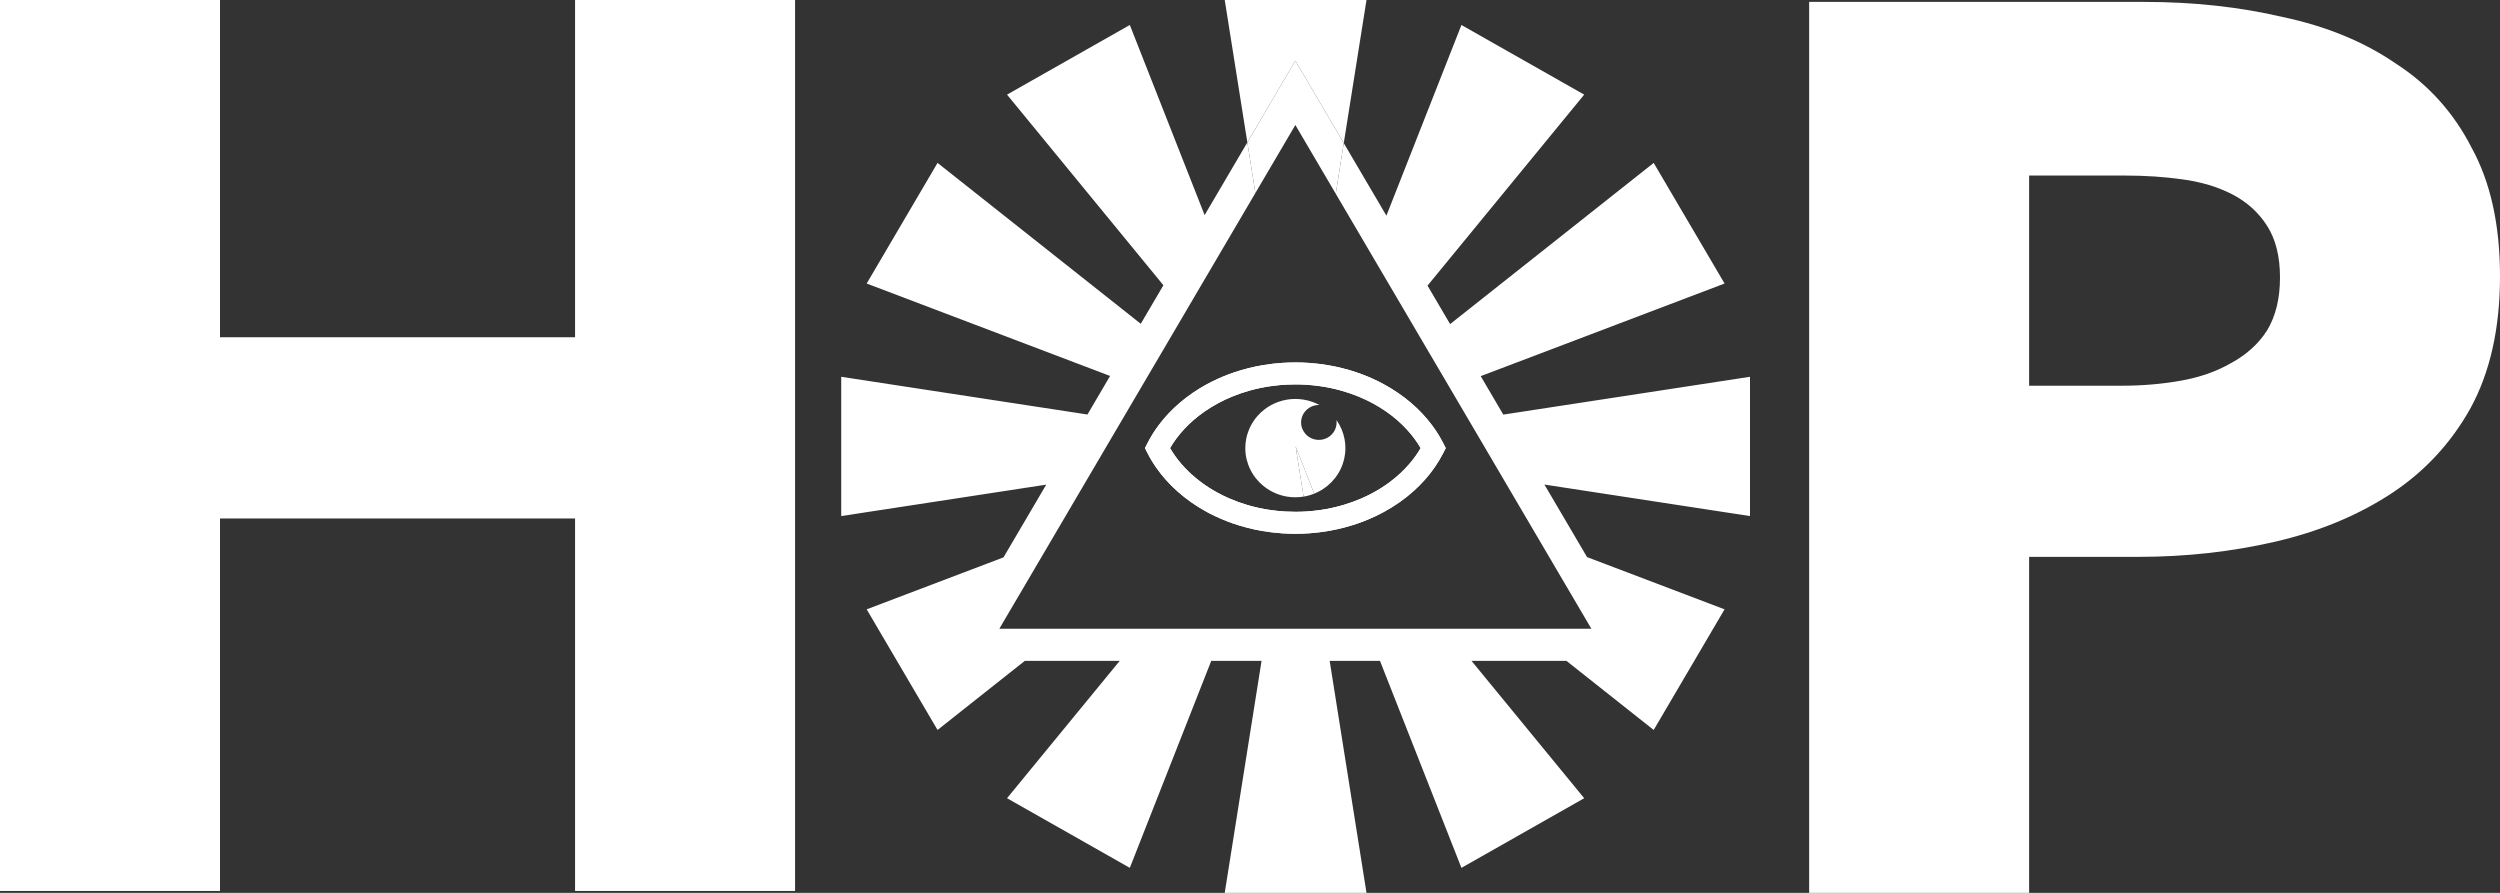
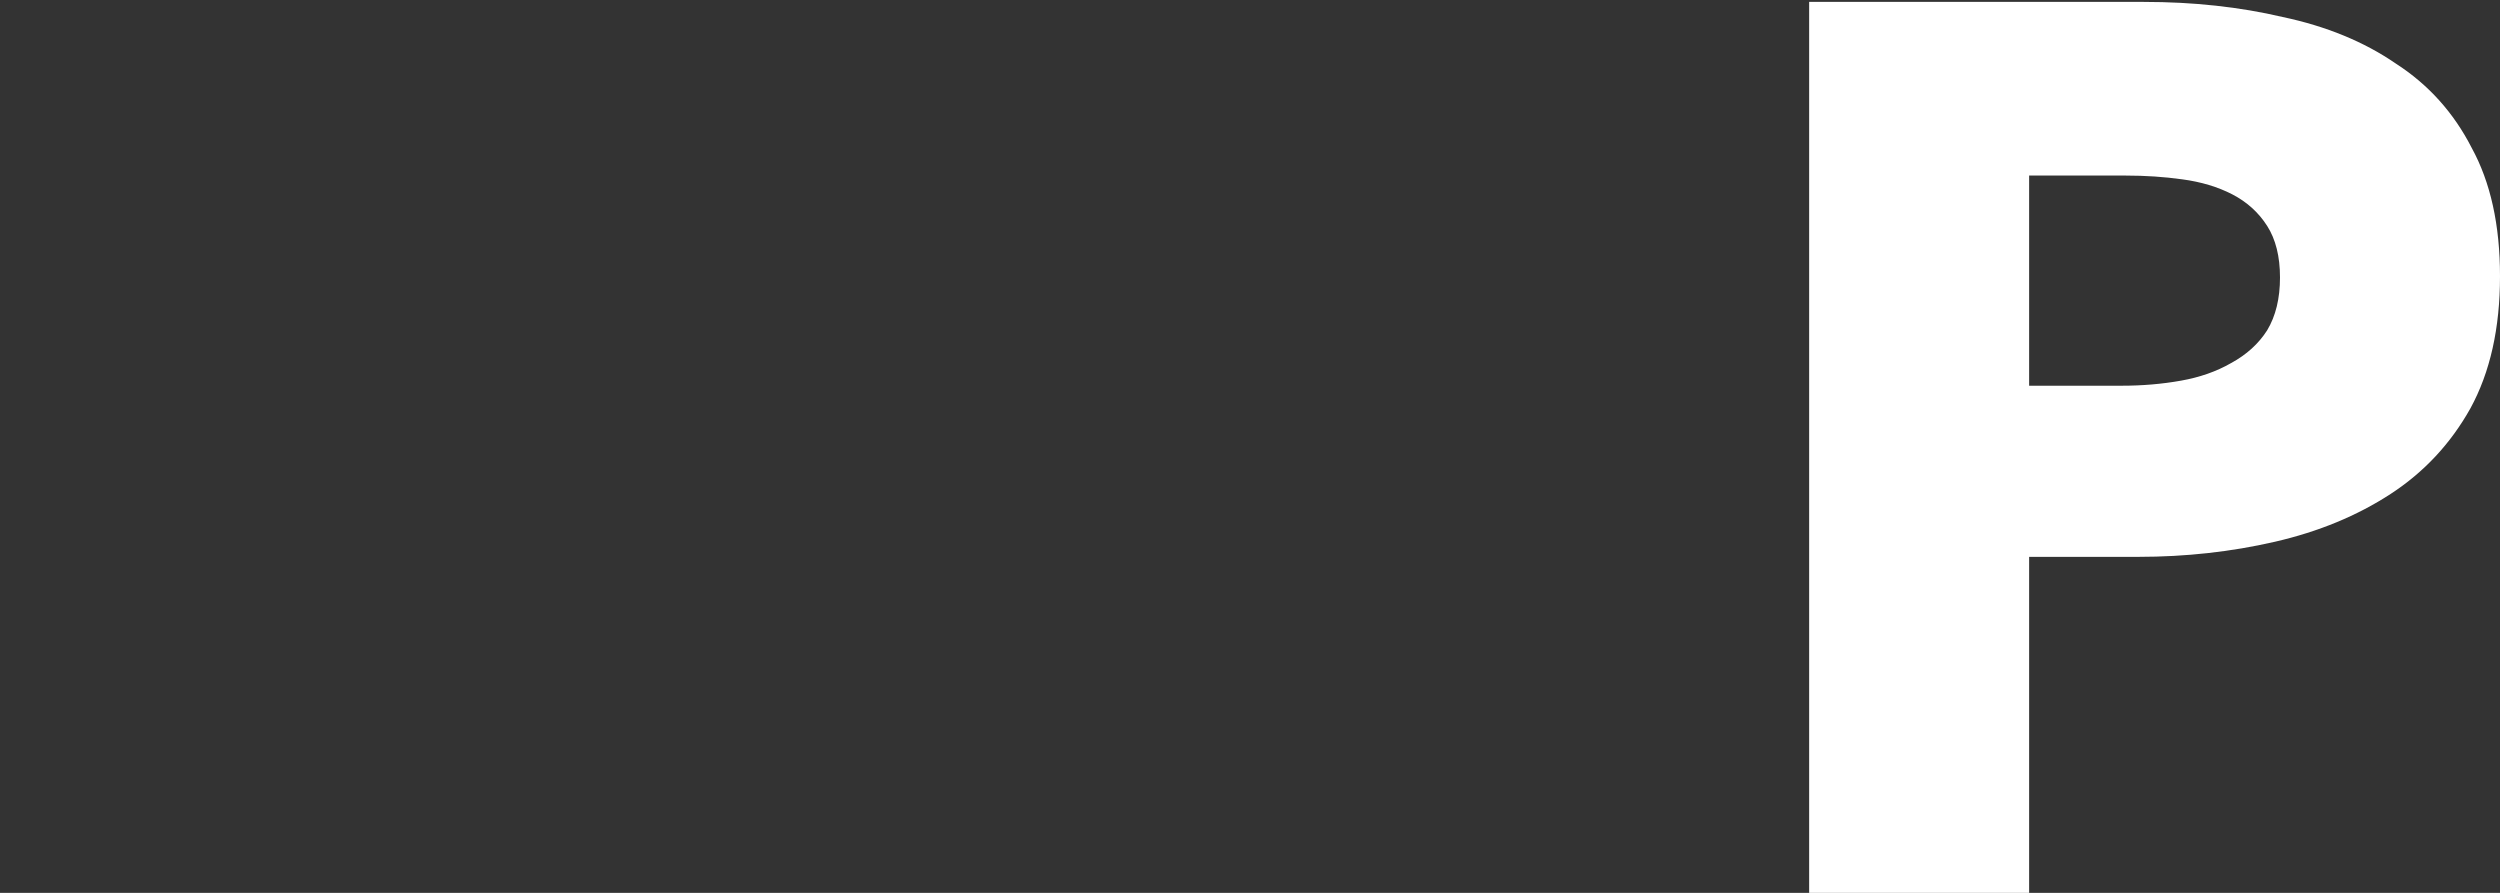
<svg xmlns="http://www.w3.org/2000/svg" width="112" height="40" viewBox="0 0 112 40" fill="none">
  <rect x="0" y="0" width="112" height="40" fill="#333333" stroke="none" />
-   <path d="M58.032 22.929C58.191 22.929 58.35 22.924 58.506 22.915C58.729 22.901 58.948 22.878 59.164 22.847C59.518 22.794 59.862 22.718 60.193 22.62C60.468 22.538 60.733 22.442 60.988 22.331C61.165 22.254 61.338 22.17 61.504 22.08C61.771 21.936 62.023 21.775 62.258 21.6C62.589 21.354 62.885 21.079 63.141 20.781C63.333 20.558 63.502 20.322 63.646 20.075C63.473 19.779 63.264 19.498 63.023 19.237C62.759 18.95 62.456 18.686 62.121 18.451C61.926 18.314 61.72 18.187 61.504 18.07C61.299 17.959 61.085 17.858 60.864 17.767C60.616 17.665 60.359 17.576 60.093 17.502C59.776 17.412 59.446 17.343 59.107 17.296C58.903 17.267 58.694 17.247 58.483 17.235C58.334 17.226 58.184 17.222 58.032 17.222C57.888 17.222 57.746 17.226 57.604 17.233C57.393 17.245 57.184 17.265 56.978 17.293C56.639 17.339 56.308 17.408 55.99 17.496C55.723 17.57 55.464 17.659 55.216 17.761C54.989 17.853 54.77 17.957 54.56 18.07C54.347 18.186 54.144 18.311 53.951 18.446C53.614 18.681 53.309 18.946 53.044 19.233C52.801 19.496 52.591 19.777 52.418 20.075C52.562 20.323 52.732 20.56 52.925 20.784C53.183 21.083 53.481 21.359 53.814 21.606C54.046 21.779 54.296 21.937 54.56 22.08C54.731 22.173 54.908 22.259 55.091 22.338C55.347 22.448 55.614 22.544 55.889 22.626C56.221 22.723 56.566 22.799 56.922 22.85C57.138 22.881 57.358 22.903 57.581 22.916C57.73 22.924 57.88 22.929 58.032 22.929ZM61.985 22.942C61.94 22.966 61.895 22.99 61.849 23.013C61.536 23.175 61.207 23.317 60.864 23.438C60.439 23.587 59.994 23.704 59.532 23.784C59.248 23.834 58.957 23.87 58.661 23.891C58.454 23.905 58.244 23.913 58.032 23.913C57.828 23.913 57.625 23.906 57.425 23.892C57.129 23.872 56.838 23.837 56.553 23.788C56.09 23.709 55.644 23.593 55.218 23.444C54.874 23.324 54.543 23.182 54.228 23.021C54.178 22.995 54.128 22.968 54.078 22.942C53.589 22.677 53.142 22.364 52.747 22.011C52.387 21.691 52.071 21.337 51.804 20.956C51.655 20.744 51.522 20.523 51.406 20.294L51.294 20.075L51.406 19.856C51.547 19.579 51.713 19.312 51.902 19.058C52.178 18.688 52.502 18.344 52.868 18.034C53.233 17.724 53.639 17.447 54.078 17.209C54.166 17.162 54.255 17.116 54.345 17.071C54.654 16.92 54.978 16.786 55.315 16.674C55.728 16.535 56.161 16.427 56.609 16.353C56.884 16.308 57.164 16.275 57.449 16.257C57.642 16.244 57.836 16.238 58.032 16.238C58.236 16.238 58.438 16.244 58.638 16.258C58.922 16.278 59.203 16.311 59.477 16.357C59.923 16.432 60.355 16.54 60.767 16.68C61.103 16.793 61.425 16.927 61.733 17.078C61.818 17.121 61.902 17.164 61.985 17.209C62.428 17.449 62.837 17.728 63.203 18.04C63.567 18.35 63.889 18.692 64.164 19.062C64.352 19.314 64.517 19.58 64.658 19.856L64.769 20.075L64.658 20.294C64.542 20.521 64.41 20.741 64.262 20.953C63.997 21.332 63.681 21.685 63.324 22.005C62.927 22.36 62.477 22.675 61.985 22.942Z" fill="white" />
-   <path d="M25.763 39.915V23.228H9.856V39.915H0V0H9.856V15.109H25.763V0H35.619V39.915H25.763Z" fill="white" />
  <path d="M112 12.375C112 14.705 111.558 16.678 110.674 18.295C109.791 19.873 108.6 21.151 107.101 22.128C105.602 23.105 103.873 23.82 101.914 24.271C99.954 24.722 97.918 24.947 95.804 24.947H90.905V40H81.05V20.042V0.085H96.035C98.263 0.085 100.338 0.31 102.26 0.761C104.219 1.175 105.91 1.87 107.332 2.847C108.791 3.787 109.925 5.046 110.732 6.624C111.577 8.165 112 10.082 112 12.375ZM102.144 12.431C102.144 11.492 101.952 10.721 101.568 10.12C101.184 9.518 100.665 9.049 100.012 8.71C99.359 8.372 98.609 8.147 97.764 8.034C96.957 7.921 96.112 7.865 95.228 7.865H90.905V17.28H95.055C95.977 17.28 96.861 17.205 97.706 17.054C98.552 16.904 99.301 16.641 99.954 16.265C100.646 15.889 101.184 15.4 101.568 14.799C101.952 14.16 102.144 13.371 102.144 12.431Z" fill="white" />
-   <path d="M58.032 5.6L59.841 8.679L60.201 6.412L58.032 2.72L55.881 6.38L56.241 8.647L58.032 5.6Z" fill="white" />
-   <path d="M58.876 22.116L58.044 20L58.401 22.248C58.566 22.221 58.725 22.177 58.876 22.116Z" fill="white" />
-   <path fill-rule="evenodd" clip-rule="evenodd" d="M55.881 6.38L56.241 8.647L54.645 11.363L53.107 13.981L52.261 15.421L51.116 17.369L50.27 18.808L48.731 21.427L47.136 24.142L44.771 28.166H47.731H51.345H54.831H56.747H59.34H61.256H64.742H68.356H71.292L68.921 24.131L67.33 21.423L65.796 18.812L64.952 17.376L63.81 15.434L62.967 13.998L61.432 11.387L59.841 8.679L60.201 6.412L62.111 9.662L65.472 1.12L70.972 4.239L63.953 12.796L64.965 14.519L74.085 7.298L77.261 12.702L66.336 16.851L67.348 18.574L78.4 16.88V23.12L69.19 21.708L71.1 24.958L77.26 27.298L74.085 32.702L70.175 29.606H65.923L70.972 35.76L65.472 38.88L61.823 29.606H59.569L61.219 39.999H54.868L56.518 29.606H54.264L50.616 38.88L45.115 35.76L50.164 29.606H45.912L42.002 32.702L38.827 27.298L44.957 24.97L46.871 21.712L37.687 23.12V16.88L48.718 18.57L49.732 16.843L38.827 12.702L42.002 7.298L51.106 14.506L52.121 12.779L45.115 4.239L50.616 1.119L53.967 9.637L55.881 6.38ZM55.881 6.38L54.868 1.79098e-05L61.219 1.84553e-05L60.201 6.412L58.032 2.72L55.881 6.38ZM57.449 16.257C57.642 16.244 57.836 16.238 58.032 16.238C58.236 16.238 58.438 16.244 58.638 16.258C58.922 16.278 59.203 16.311 59.477 16.357C59.923 16.432 60.355 16.54 60.767 16.68C61.103 16.793 61.425 16.927 61.733 17.078C61.818 17.121 61.902 17.164 61.985 17.209C62.428 17.449 62.837 17.728 63.203 18.04C63.567 18.35 63.889 18.692 64.164 19.062C64.352 19.314 64.517 19.58 64.658 19.856L64.769 20.075L64.658 20.294C64.542 20.521 64.41 20.741 64.262 20.953C63.997 21.332 63.681 21.685 63.324 22.005C62.927 22.36 62.477 22.675 61.985 22.942C61.94 22.966 61.895 22.99 61.849 23.013C61.536 23.175 61.207 23.317 60.864 23.438C60.439 23.587 59.994 23.704 59.532 23.784C59.248 23.834 58.957 23.87 58.661 23.891C58.454 23.905 58.244 23.913 58.032 23.913C57.828 23.913 57.625 23.906 57.425 23.892C57.129 23.872 56.838 23.837 56.553 23.788C56.09 23.709 55.644 23.593 55.218 23.444C54.874 23.324 54.543 23.182 54.228 23.021C54.178 22.995 54.128 22.968 54.078 22.942C53.589 22.677 53.142 22.364 52.747 22.011C52.387 21.691 52.071 21.337 51.804 20.956C51.655 20.744 51.522 20.523 51.406 20.294L51.294 20.075L51.406 19.856C51.547 19.579 51.713 19.312 51.902 19.058C52.178 18.688 52.502 18.344 52.868 18.034C53.233 17.724 53.639 17.447 54.078 17.209C54.166 17.162 54.255 17.116 54.345 17.071C54.654 16.92 54.978 16.786 55.315 16.674C55.728 16.535 56.161 16.427 56.609 16.353C56.884 16.308 57.164 16.275 57.449 16.257ZM63.646 20.075C63.502 20.322 63.333 20.558 63.141 20.781C62.885 21.079 62.589 21.354 62.258 21.6C62.023 21.775 61.771 21.936 61.504 22.08C61.338 22.17 61.165 22.254 60.988 22.331C60.733 22.442 60.468 22.538 60.193 22.62C59.862 22.718 59.518 22.794 59.164 22.847C58.948 22.878 58.729 22.901 58.506 22.915C58.35 22.924 58.191 22.929 58.032 22.929C57.88 22.929 57.73 22.924 57.581 22.916C57.358 22.903 57.138 22.881 56.922 22.85C56.566 22.799 56.221 22.723 55.889 22.626C55.614 22.544 55.347 22.448 55.091 22.338C54.908 22.259 54.731 22.173 54.56 22.08C54.296 21.937 54.046 21.779 53.814 21.606C53.481 21.359 53.183 21.083 52.925 20.784C52.732 20.56 52.562 20.323 52.418 20.075C52.591 19.777 52.801 19.496 53.044 19.233C53.309 18.946 53.614 18.681 53.951 18.446C54.144 18.311 54.347 18.186 54.56 18.07C54.77 17.957 54.989 17.853 55.216 17.761C55.464 17.659 55.723 17.57 55.99 17.496C56.308 17.408 56.639 17.339 56.978 17.293C57.184 17.265 57.393 17.245 57.604 17.233C57.746 17.226 57.888 17.222 58.032 17.222C58.184 17.222 58.334 17.226 58.483 17.235C58.694 17.247 58.903 17.267 59.107 17.296C59.446 17.343 59.776 17.412 60.093 17.502C60.359 17.576 60.616 17.665 60.864 17.767C61.085 17.858 61.299 17.959 61.504 18.07C61.72 18.187 61.926 18.314 62.121 18.451C62.456 18.686 62.759 18.95 63.023 19.237C63.264 19.498 63.473 19.779 63.646 20.075ZM60.235 19.664C60.26 19.797 60.274 19.935 60.274 20.075C60.274 20.165 60.268 20.253 60.258 20.339C60.238 20.498 60.202 20.652 60.15 20.8C60.072 21.02 59.959 21.224 59.819 21.405C59.72 21.533 59.607 21.65 59.483 21.754C59.303 21.905 59.098 22.027 58.876 22.116L58.044 20L58.401 22.248C58.281 22.268 58.157 22.278 58.032 22.278C57.914 22.278 57.799 22.269 57.686 22.252C57.52 22.227 57.36 22.183 57.208 22.124C56.983 22.037 56.777 21.915 56.595 21.766C56.469 21.662 56.354 21.545 56.254 21.417C56.111 21.234 55.996 21.029 55.917 20.807C55.864 20.659 55.826 20.503 55.806 20.343C55.796 20.255 55.79 20.166 55.79 20.075C55.79 19.933 55.804 19.795 55.83 19.66C55.86 19.504 55.907 19.354 55.969 19.212C56.059 19.004 56.181 18.812 56.329 18.642C56.431 18.526 56.546 18.419 56.67 18.326C56.848 18.192 57.046 18.084 57.26 18.007C57.403 17.955 57.554 17.917 57.709 17.895C57.815 17.881 57.922 17.873 58.032 17.873C58.149 17.873 58.265 17.882 58.377 17.899C58.532 17.922 58.682 17.961 58.825 18.015C58.924 18.051 59.02 18.095 59.112 18.145L59.104 18.145C59.098 18.144 59.091 18.144 59.084 18.144C58.963 18.144 58.847 18.171 58.744 18.219C58.475 18.345 58.289 18.614 58.289 18.926C58.289 19.031 58.31 19.131 58.349 19.223C58.384 19.307 58.434 19.384 58.495 19.45C58.529 19.487 58.568 19.522 58.609 19.552C58.69 19.611 58.782 19.655 58.882 19.681C58.947 19.698 59.014 19.707 59.084 19.707C59.364 19.707 59.61 19.565 59.752 19.351C59.833 19.229 59.88 19.082 59.88 18.926C59.88 18.889 59.877 18.852 59.872 18.817C59.961 18.942 60.037 19.077 60.098 19.22C60.159 19.361 60.205 19.509 60.235 19.664Z" fill="white" />
</svg>